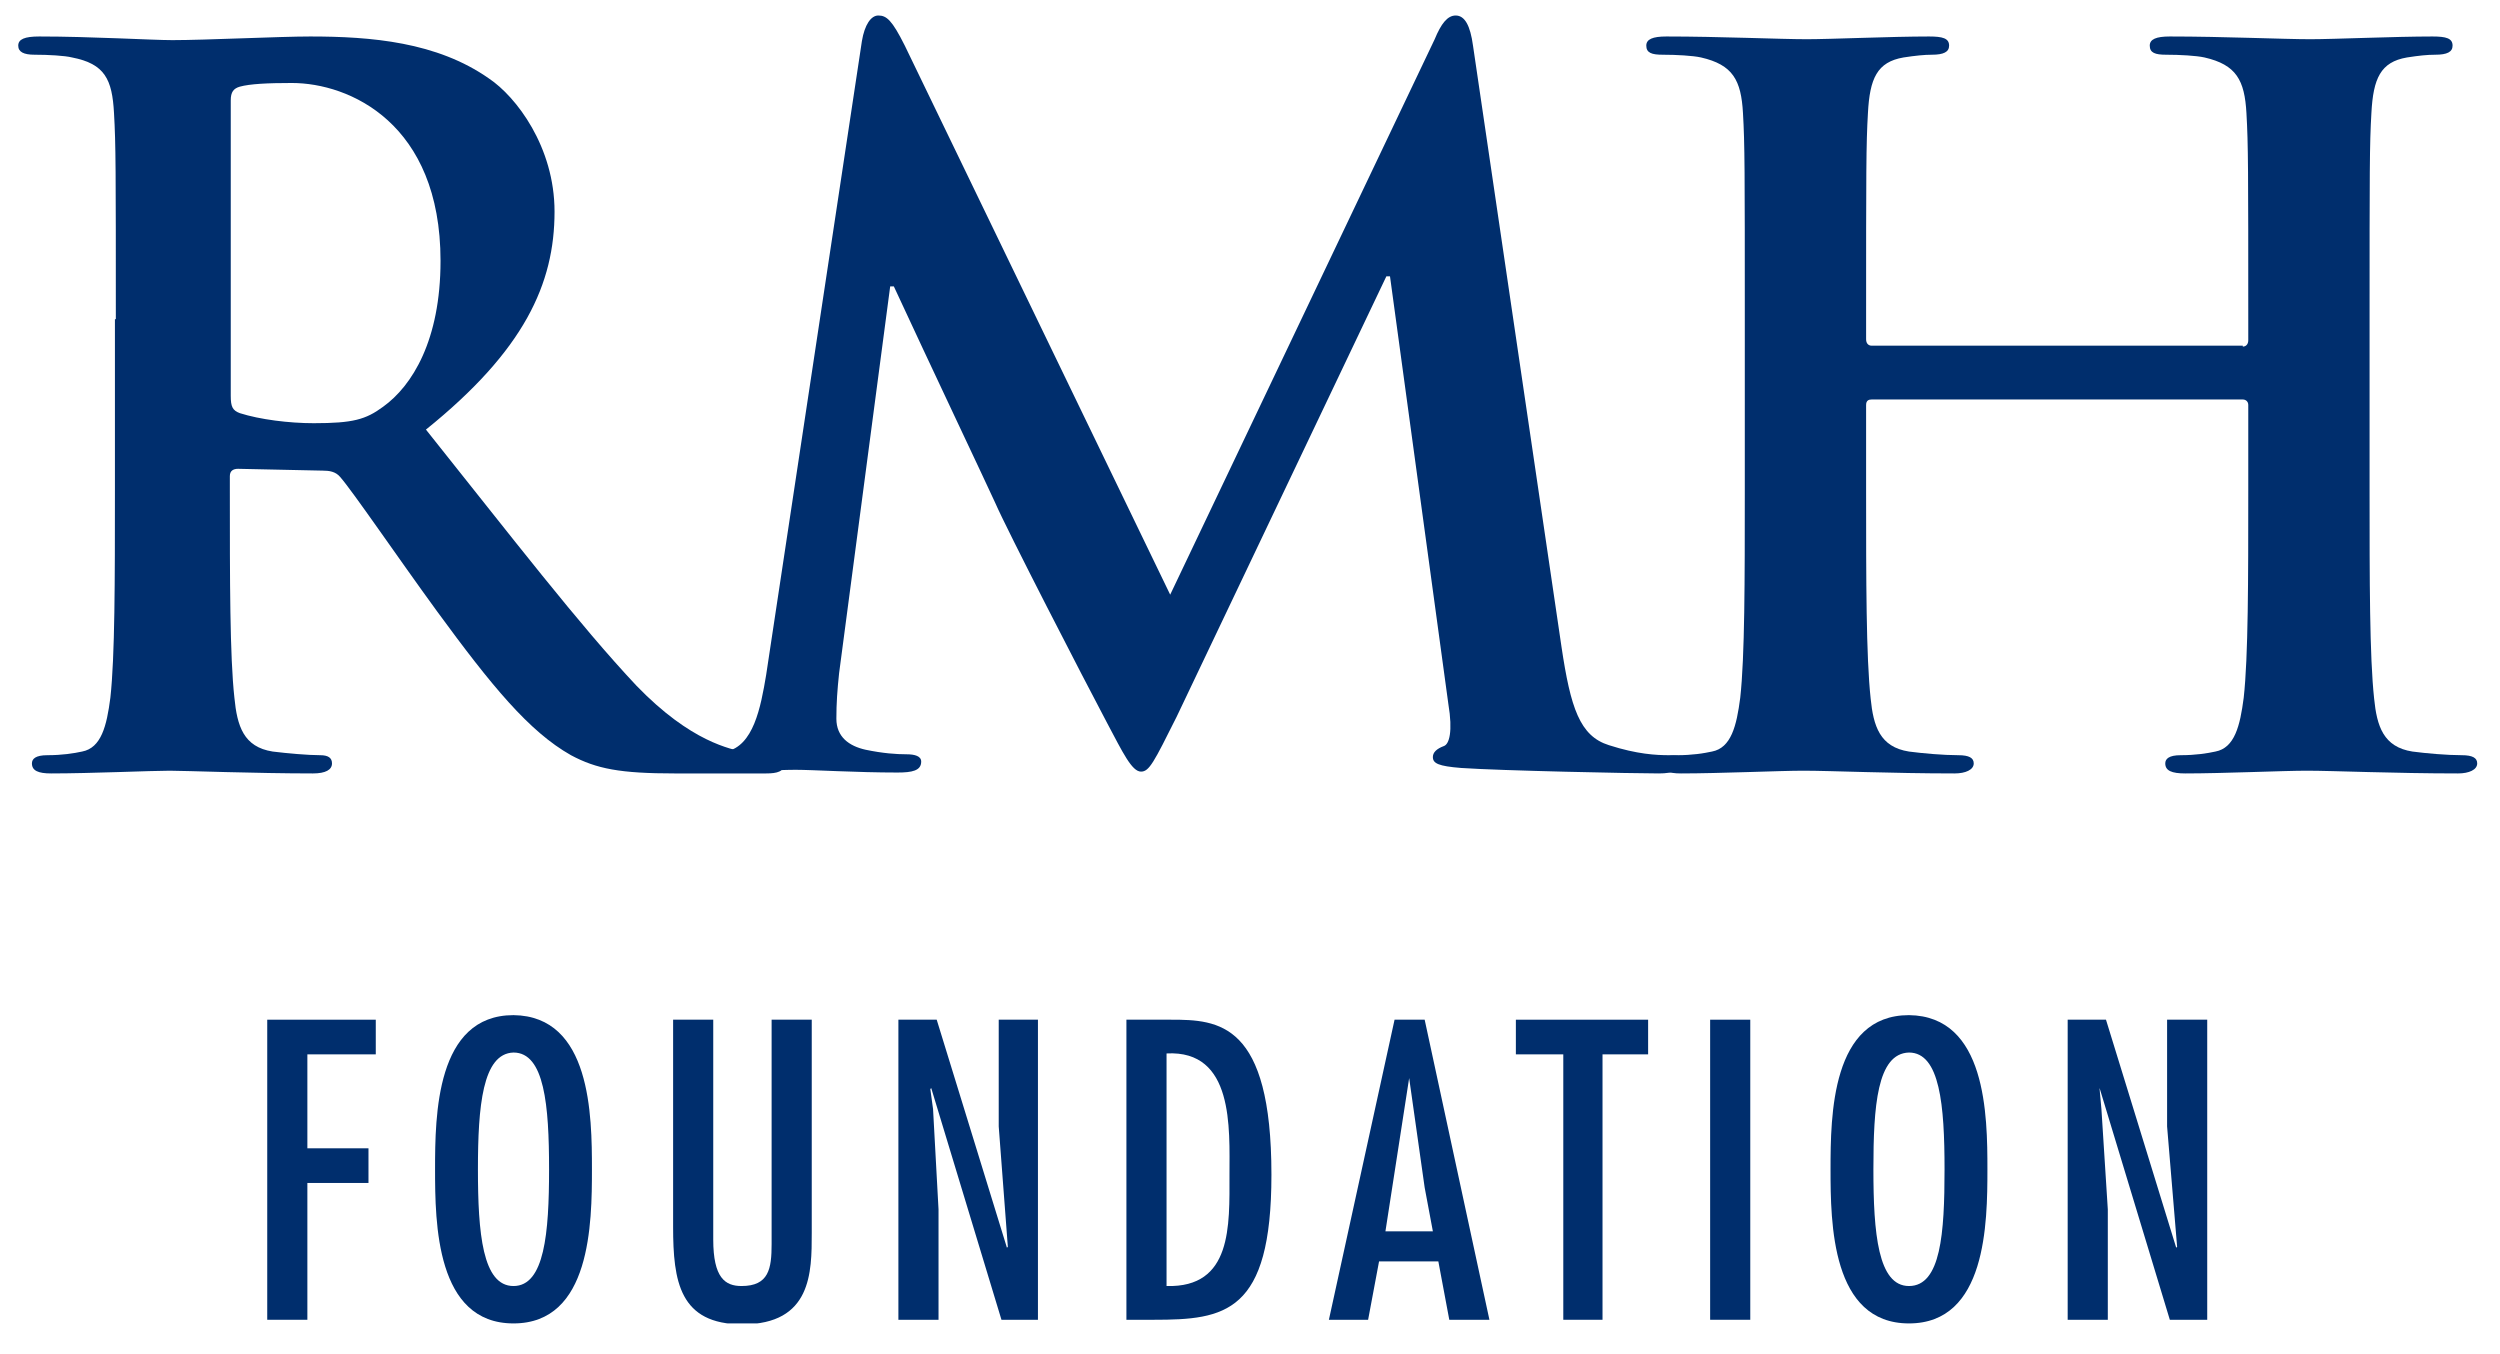
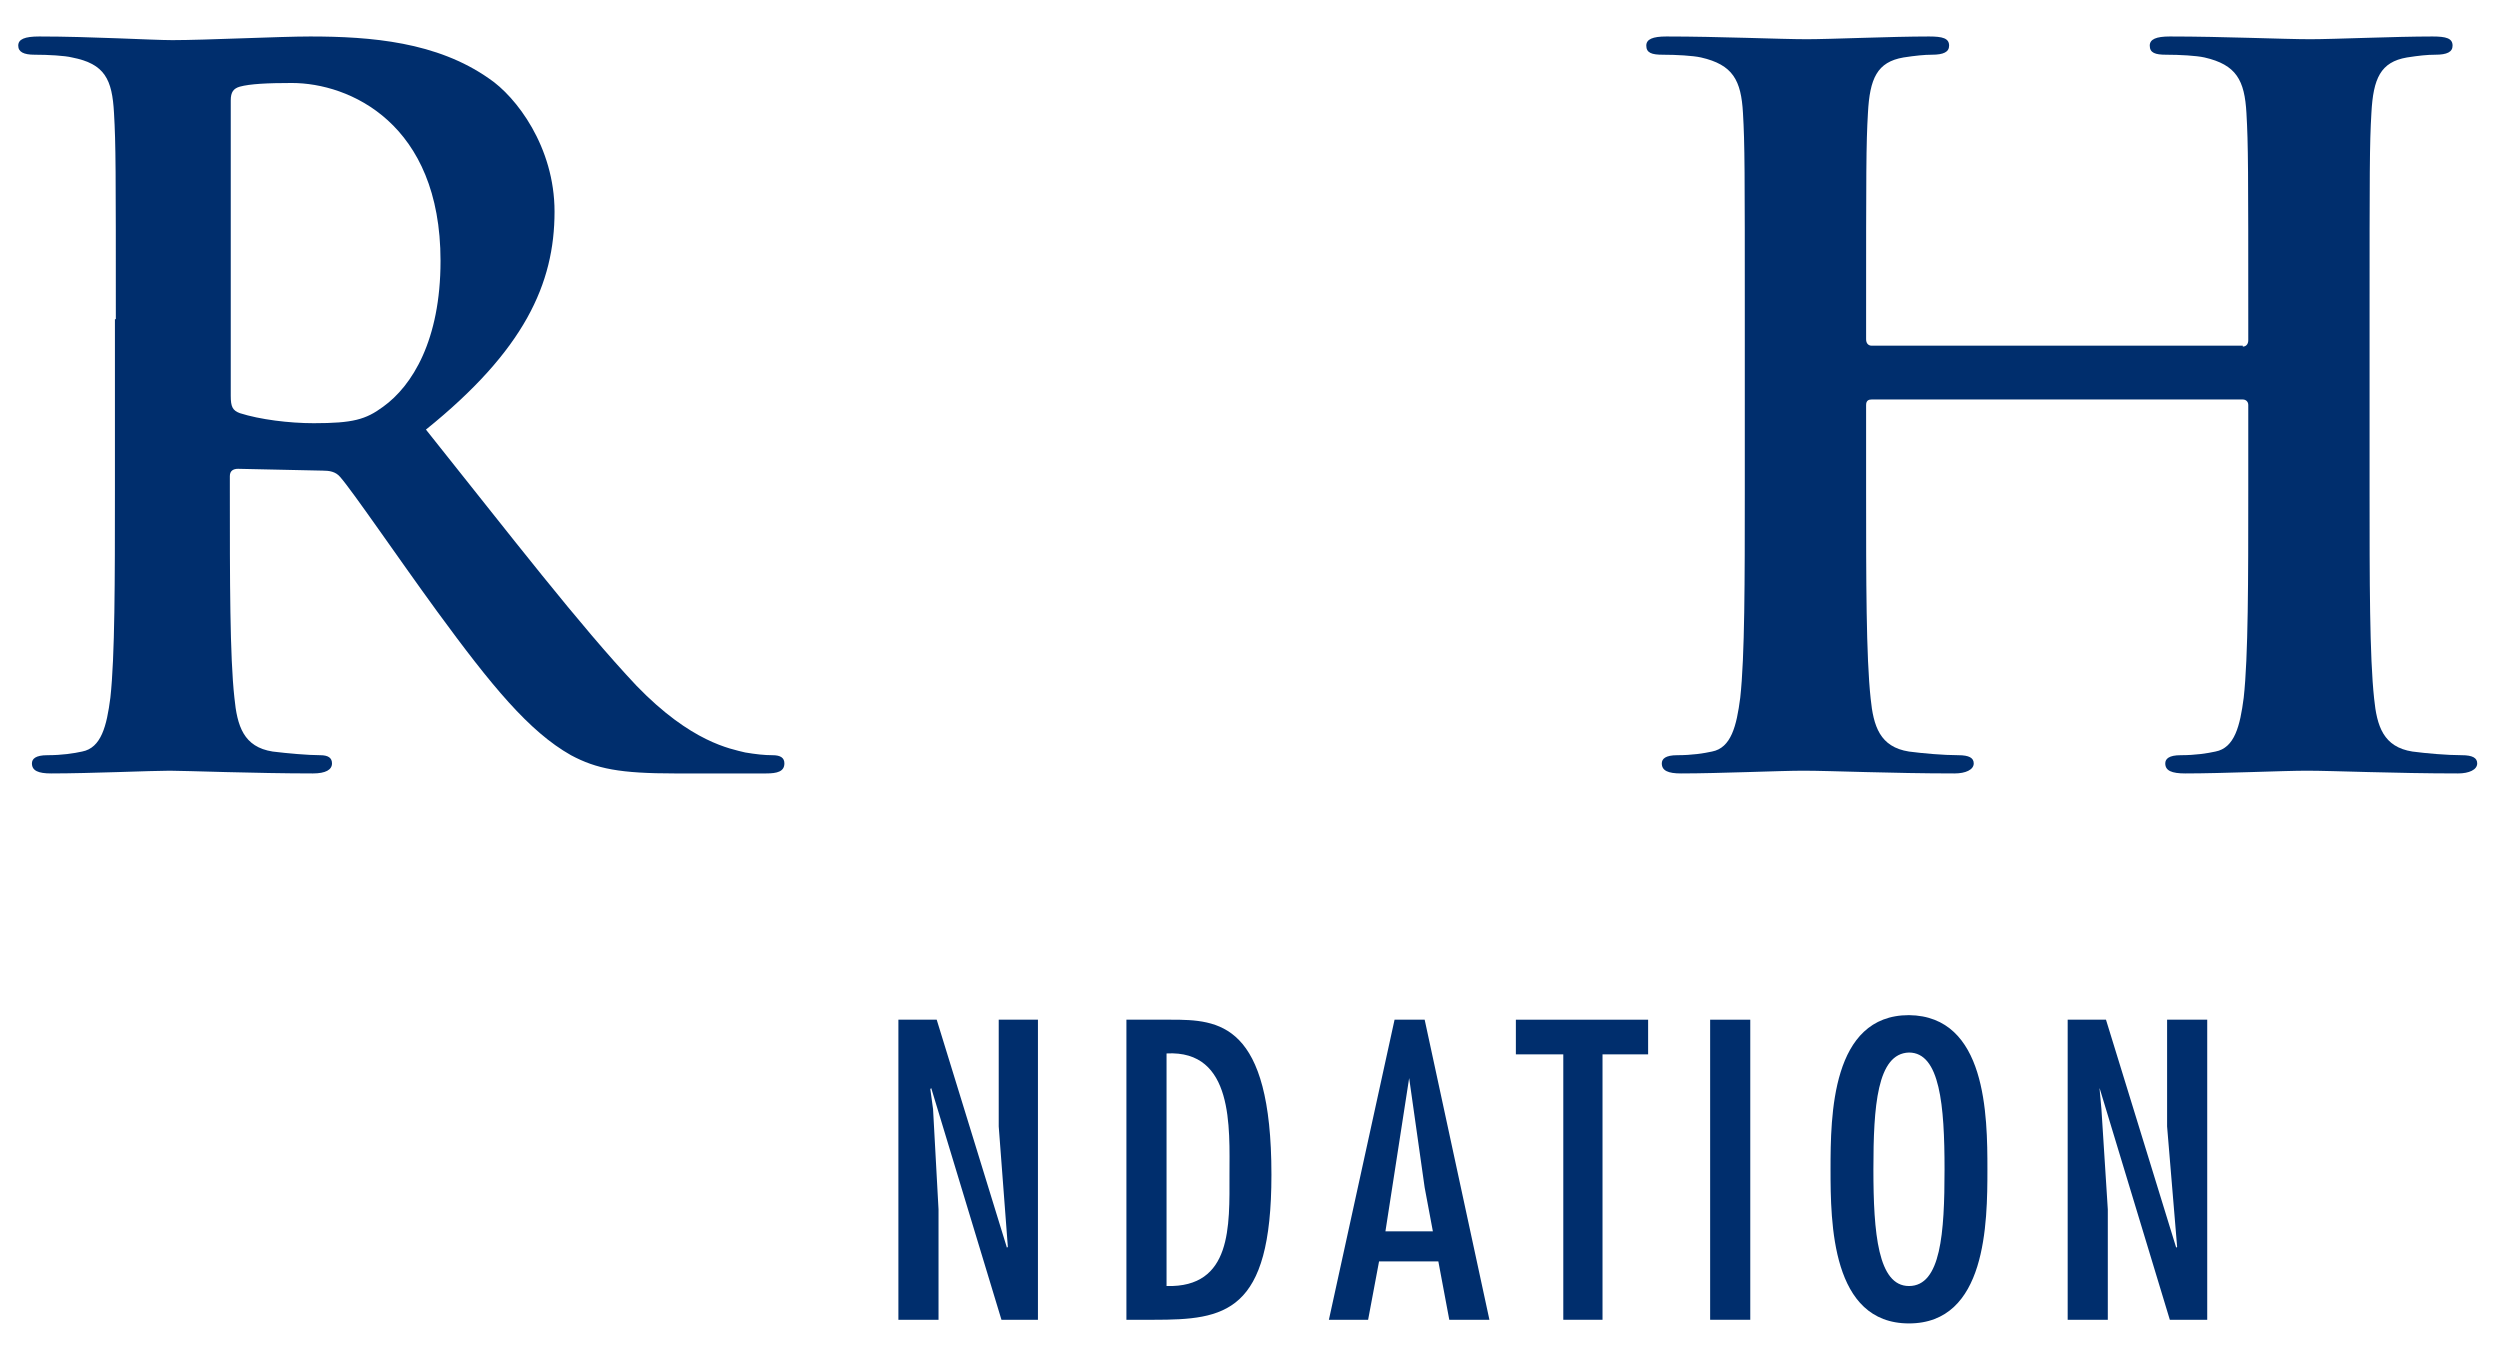
<svg xmlns="http://www.w3.org/2000/svg" xmlns:xlink="http://www.w3.org/1999/xlink" version="1.1" id="Layer_1" x="0px" y="0px" viewBox="0 0 274.1 148.5" style="enable-background:new 0 0 274.1 148.5;" xml:space="preserve">
  <style type="text/css">
	.st0{fill:#002E6D;}
	.st1{clip-path:url(#SVGID_00000179628999881772466930000003086036845627252643_);fill:#002E6D;}
	.st2{clip-path:url(#SVGID_00000134229873525336211410000005614330841671601805_);fill:#002E6D;}
	.st3{clip-path:url(#SVGID_00000009554607839357426270000005475589914749710510_);fill:#002E6D;}
</style>
  <g>
-     <polygon class="st0" points="29.3,111.8 29.3,144.7 33.7,144.7 33.7,129.7 40.4,129.7 40.4,125.9 33.7,125.9 33.7,115.6    41.2,115.6 41.2,111.8  " />
    <g>
      <defs>
        <rect id="SVGID_1_" x="2" y="1.7" width="269.7" height="143.4" />
      </defs>
      <clipPath id="SVGID_00000029756570639978383930000014361167964783262087_">
        <use xlink:href="#SVGID_1_" style="overflow:visible;" />
      </clipPath>
-       <path style="clip-path:url(#SVGID_00000029756570639978383930000014361167964783262087_);fill:#002E6D;" d="M52.4,128.2    c0,7,0.5,12.8,3.9,12.8c3.4,0,3.9-5.8,3.9-12.8c0-7-0.5-12.8-3.9-12.8C52.9,115.5,52.4,121.3,52.4,128.2 M64.9,128.2    c0,5.9-0.1,16.9-8.6,16.9c-8.5,0-8.6-11-8.6-16.9c0-5.9,0.1-16.9,8.6-16.9C64.8,111.4,64.9,122.3,64.9,128.2" />
-       <path style="clip-path:url(#SVGID_00000029756570639978383930000014361167964783262087_);fill:#002E6D;" d="M78.2,111.8v24.1    c0,4.2,1.3,5.1,3.1,5.1c3,0,3.3-1.9,3.3-4.6v-24.6h4.4v23.4c0,4.3,0,10-7.6,10c-6.9,0-7.6-4.7-7.6-10.7v-22.7H78.2z" />
    </g>
    <polygon class="st0" points="109.5,111.8 109.5,123.5 110.5,136.7 110.4,136.8 102.7,111.8 98.5,111.8 98.5,144.7 102.9,144.7    102.9,132.6 102.3,121.6 102,119.4 102.1,119.3 109.8,144.7 113.8,144.7 113.8,111.8  " />
    <g>
      <defs>
        <rect id="SVGID_00000180360561829305337090000013694149377124876457_" x="2" y="1.7" width="269.7" height="143.4" />
      </defs>
      <clipPath id="SVGID_00000002382389138215154090000001822757404499889078_">
        <use xlink:href="#SVGID_00000180360561829305337090000013694149377124876457_" style="overflow:visible;" />
      </clipPath>
      <path style="clip-path:url(#SVGID_00000002382389138215154090000001822757404499889078_);fill:#002E6D;" d="M127.9,115.5V141    c7.2,0.2,6.9-6.6,6.9-12.2C134.8,123.7,135.3,115.1,127.9,115.5 M128.4,111.8c5.2,0,11,0.3,11,17c0,15.2-5.1,15.9-12.9,15.9h-3    v-32.9H128.4z" />
    </g>
    <path class="st0" d="M154.5,118.2L154.5,118.2l1.7,12l0.9,4.8h-5.2L154.5,118.2z M152.9,111.8l-7.2,32.9h4.3l1.2-6.4h6.5l1.2,6.4   h4.4l-7.1-32.9H152.9z" />
    <polygon class="st0" points="166.2,111.8 166.2,115.6 171.4,115.6 171.4,144.7 175.7,144.7 175.7,115.6 180.7,115.6 180.7,111.8     " />
    <rect x="187.5" y="111.8" class="st0" width="4.4" height="32.9" />
    <g>
      <defs>
        <rect id="SVGID_00000108990704573731410560000006963551766153813895_" x="2" y="1.7" width="269.7" height="143.4" />
      </defs>
      <clipPath id="SVGID_00000024712762758295336260000015899939524239028128_">
        <use xlink:href="#SVGID_00000108990704573731410560000006963551766153813895_" style="overflow:visible;" />
      </clipPath>
      <path style="clip-path:url(#SVGID_00000024712762758295336260000015899939524239028128_);fill:#002E6D;" d="M205.4,128.2    c0,7,0.5,12.8,3.9,12.8c3.5,0,3.9-5.8,3.9-12.8c0-7-0.5-12.8-3.9-12.8C205.8,115.5,205.4,121.3,205.4,128.2 M217.9,128.2    c0,5.9-0.1,16.9-8.6,16.9c-8.5,0-8.6-11-8.6-16.9c0-5.9,0.1-16.9,8.6-16.9C217.8,111.4,217.9,122.3,217.9,128.2" />
    </g>
    <polygon class="st0" points="237.6,111.8 237.6,123.5 238.7,136.7 238.6,136.8 230.9,111.8 226.7,111.8 226.7,144.7 231.1,144.7    231.1,132.6 230.4,121.6 230.2,119.4 230.2,119.3 237.9,144.7 242,144.7 242,111.8  " />
    <g>
      <path class="st0" d="M25.3,43.4c0,1.2,0.2,1.6,1,1.9c2.2,0.7,5.4,1.1,8.1,1.1c4.3,0,5.7-0.4,7.6-1.8c3.2-2.3,6.3-7.3,6.3-16    c0-15.1-10-19.5-16.3-19.5c-2.7,0-4.6,0.1-5.7,0.4c-0.7,0.2-1,0.6-1,1.5V43.4z M12.7,35c0-16.2,0-19.2-0.2-22.6    C12.3,8.7,11.5,7,7.9,6.3C7.1,6.1,5.3,6,3.8,6C2.6,6,2,5.7,2,5c0-0.7,0.7-1,2.3-1C10,4,16.7,4.4,18.9,4.4C22.5,4.4,30.7,4,34,4    c6.7,0,13.9,0.6,19.6,4.6c3,2,7.2,7.5,7.2,14.6c0,7.9-3.3,15.2-14.1,23.9c9.5,11.9,16.8,21.4,23.1,28.1c6,6.2,10.3,6.9,11.9,7.3    c1.2,0.2,2.1,0.3,3,0.3c0.9,0,1.3,0.3,1.3,0.9c0,0.9-0.8,1.1-2,1.1H74c-6,0-8.6-0.5-11.4-2C58,80.2,53.9,75.2,47.9,67    c-4.3-5.9-9.2-13.1-10.6-14.7c-0.5-0.6-1.2-0.7-1.9-0.7l-9.3-0.2c-0.5,0-0.9,0.2-0.9,0.8v1.5c0,9.9,0,18.3,0.5,22.8    c0.3,3.1,1,5.4,4.2,5.9c1.6,0.2,3.9,0.4,5.2,0.4c0.9,0,1.3,0.3,1.3,0.9c0,0.7-0.7,1.1-2.1,1.1c-6.2,0-14.1-0.3-15.7-0.3    c-2,0-8.7,0.3-13,0.3c-1.4,0-2.1-0.3-2.1-1.1c0-0.5,0.4-0.9,1.7-0.9c1.6,0,2.9-0.2,3.8-0.4c2.1-0.4,2.7-2.8,3.1-5.9    c0.5-4.5,0.5-12.9,0.5-22.7V35z" />
-       <path class="st0" d="M94.5,4.5c0.3-1.8,1-2.8,1.8-2.8c0.9,0,1.5,0.5,2.9,3.3l29.1,60.2l29-60.9c0.7-1.7,1.4-2.6,2.3-2.6    c1,0,1.6,1.1,1.9,3.3l9.7,65.9c1,6.7,2,9.8,5.2,10.8c3.1,1,5.2,1.1,6.6,1.1c1,0,1.7,0.1,1.7,0.8c0,0.8-1.3,1.2-2.8,1.2    c-2.7,0-17.4-0.3-21.7-0.6c-2.5-0.2-3.1-0.5-3.1-1.2c0-0.5,0.4-0.9,1.2-1.2c0.6-0.2,1-1.6,0.5-4.6l-6.4-46.9h-0.4L129,78.6    c-2.5,5-3,6-3.9,6c-1,0-2-2.1-3.7-5.3c-2.6-4.9-11-21.2-12.3-24.2c-1-2.2-7.4-15.7-11.1-23.7h-0.4L92,73.8c-0.2,1.9-0.3,3.3-0.3,5    c0,2,1.4,3,3.2,3.4c1.9,0.4,3.4,0.5,4.5,0.5c0.9,0,1.6,0.2,1.6,0.8c0,1-1,1.2-2.6,1.2c-4.5,0-9.3-0.3-11.2-0.3    c-2,0-7.1,0.3-10.6,0.3c-1.1,0-1.9-0.2-1.9-1.2c0-0.5,0.6-0.8,1.7-0.8c0.9,0,1.6,0,3.2-0.3c3-0.6,3.8-4.8,4.4-8.4L94.5,4.5z" />
      <path class="st0" d="M245.9,38c0.3,0,0.6-0.2,0.6-0.7V35c0-16.2,0-19.2-0.2-22.6c-0.2-3.6-1.1-5.3-4.6-6.1    c-0.9-0.2-2.7-0.3-4.2-0.3c-1.2,0-1.8-0.2-1.8-1c0-0.7,0.7-1,2.2-1c5.8,0,12.5,0.3,15.4,0.3c2.6,0,9.3-0.3,13.4-0.3    c1.5,0,2.2,0.2,2.2,1c0,0.7-0.6,1-1.9,1c-0.9,0-1.8,0.1-3.1,0.3c-2.9,0.5-3.7,2.3-3.9,6.1c-0.2,3.4-0.2,6.4-0.2,22.6v18.8    c0,9.8,0,18.2,0.5,22.8c0.3,3,1,5.3,4.2,5.8c1.5,0.2,3.8,0.4,5.4,0.4c1.2,0,1.7,0.3,1.7,0.9c0,0.7-0.9,1.1-2.1,1.1    c-6.9,0-13.7-0.3-16.6-0.3c-2.5,0-9.2,0.3-13.3,0.3c-1.5,0-2.2-0.3-2.2-1.1c0-0.5,0.4-0.9,1.7-0.9c1.6,0,2.9-0.2,3.8-0.4    c2.1-0.4,2.7-2.8,3.1-5.9c0.5-4.5,0.5-12.9,0.5-22.7v-9.4c0-0.4-0.3-0.6-0.6-0.6h-40.7c-0.3,0-0.6,0.1-0.6,0.6v9.4    c0,9.8,0,18.2,0.5,22.8c0.3,3,1,5.3,4.2,5.8c1.5,0.2,3.8,0.4,5.4,0.4c1.2,0,1.7,0.3,1.7,0.9c0,0.7-0.9,1.1-2.1,1.1    c-6.9,0-13.6-0.3-16.6-0.3c-2.5,0-9.2,0.3-13.4,0.3c-1.4,0-2.1-0.3-2.1-1.1c0-0.5,0.4-0.9,1.7-0.9c1.6,0,2.9-0.2,3.8-0.4    c2.1-0.4,2.7-2.8,3.1-5.9c0.5-4.5,0.5-12.9,0.5-22.7V35c0-16.2,0-19.2-0.2-22.6c-0.2-3.6-1.1-5.3-4.6-6.1    c-0.9-0.2-2.7-0.3-4.2-0.3c-1.2,0-1.8-0.2-1.8-1c0-0.7,0.7-1,2.2-1c5.8,0,12.5,0.3,15.4,0.3c2.6,0,9.3-0.3,13.4-0.3    c1.5,0,2.2,0.2,2.2,1c0,0.7-0.6,1-1.9,1c-0.8,0-1.8,0.1-3.1,0.3c-2.9,0.5-3.7,2.3-3.9,6.1c-0.2,3.4-0.2,6.4-0.2,22.6v2.2    c0,0.5,0.3,0.7,0.6,0.7H245.9z" />
    </g>
  </g>
</svg>